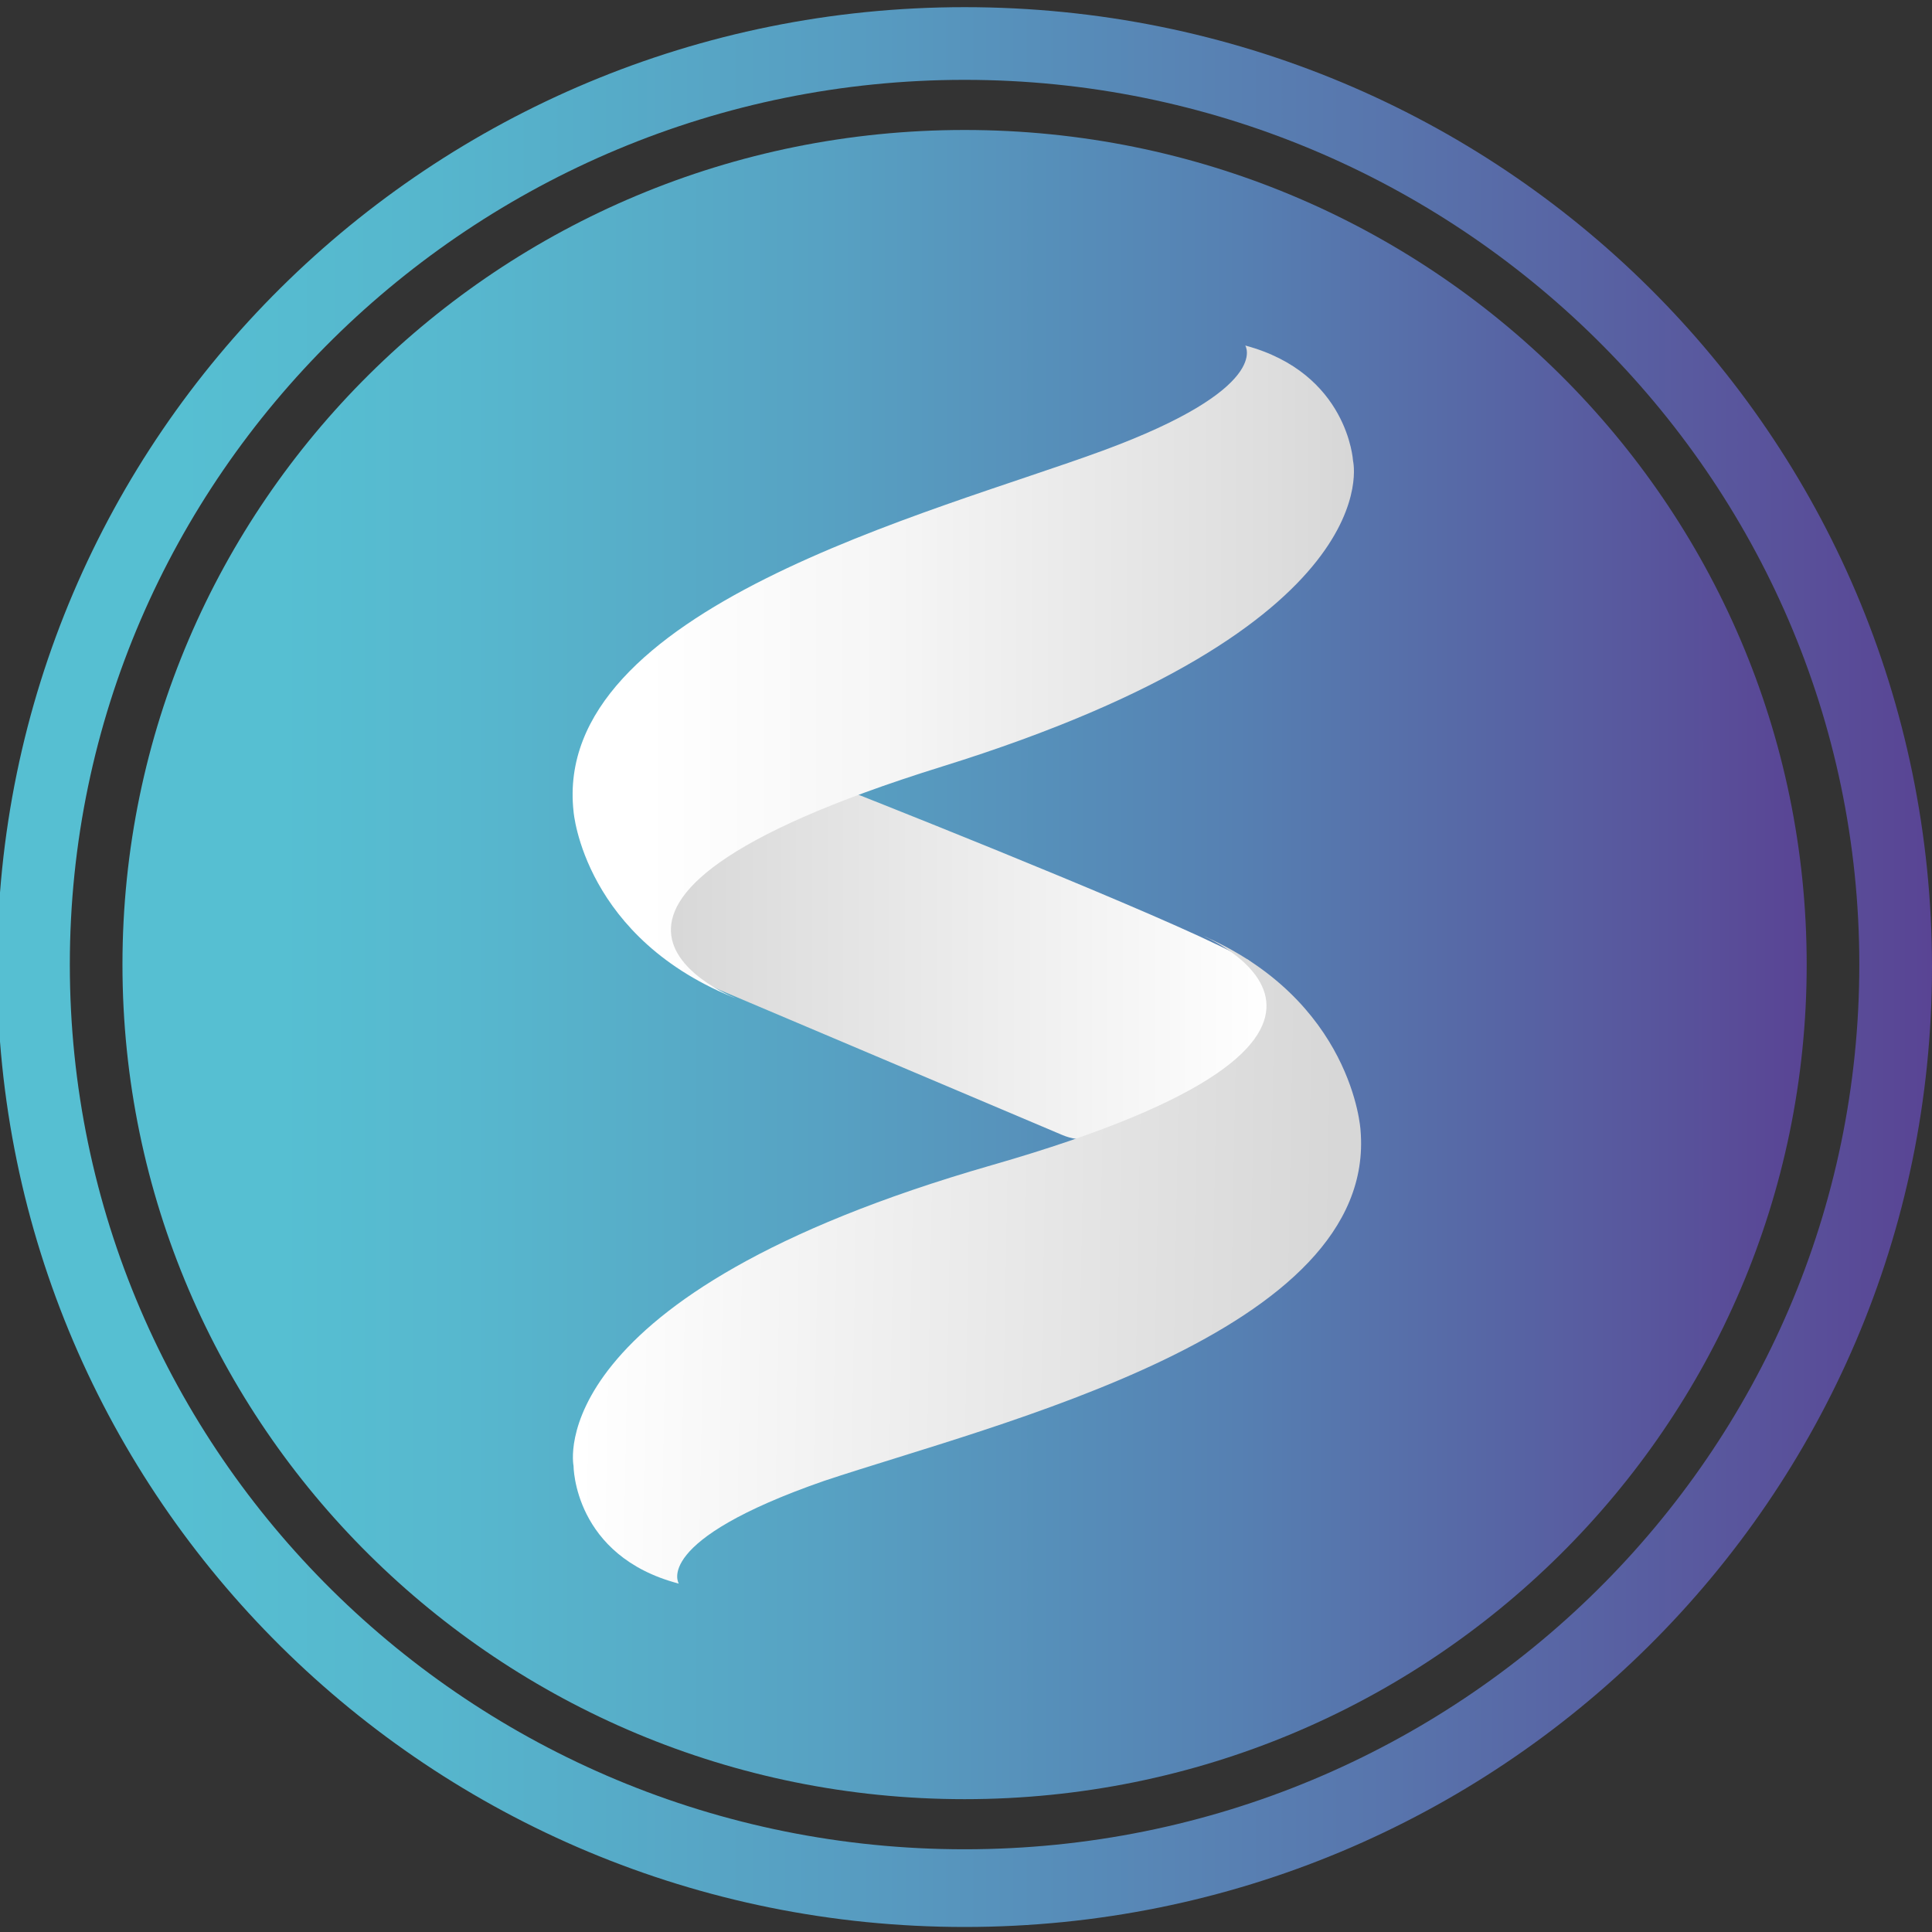
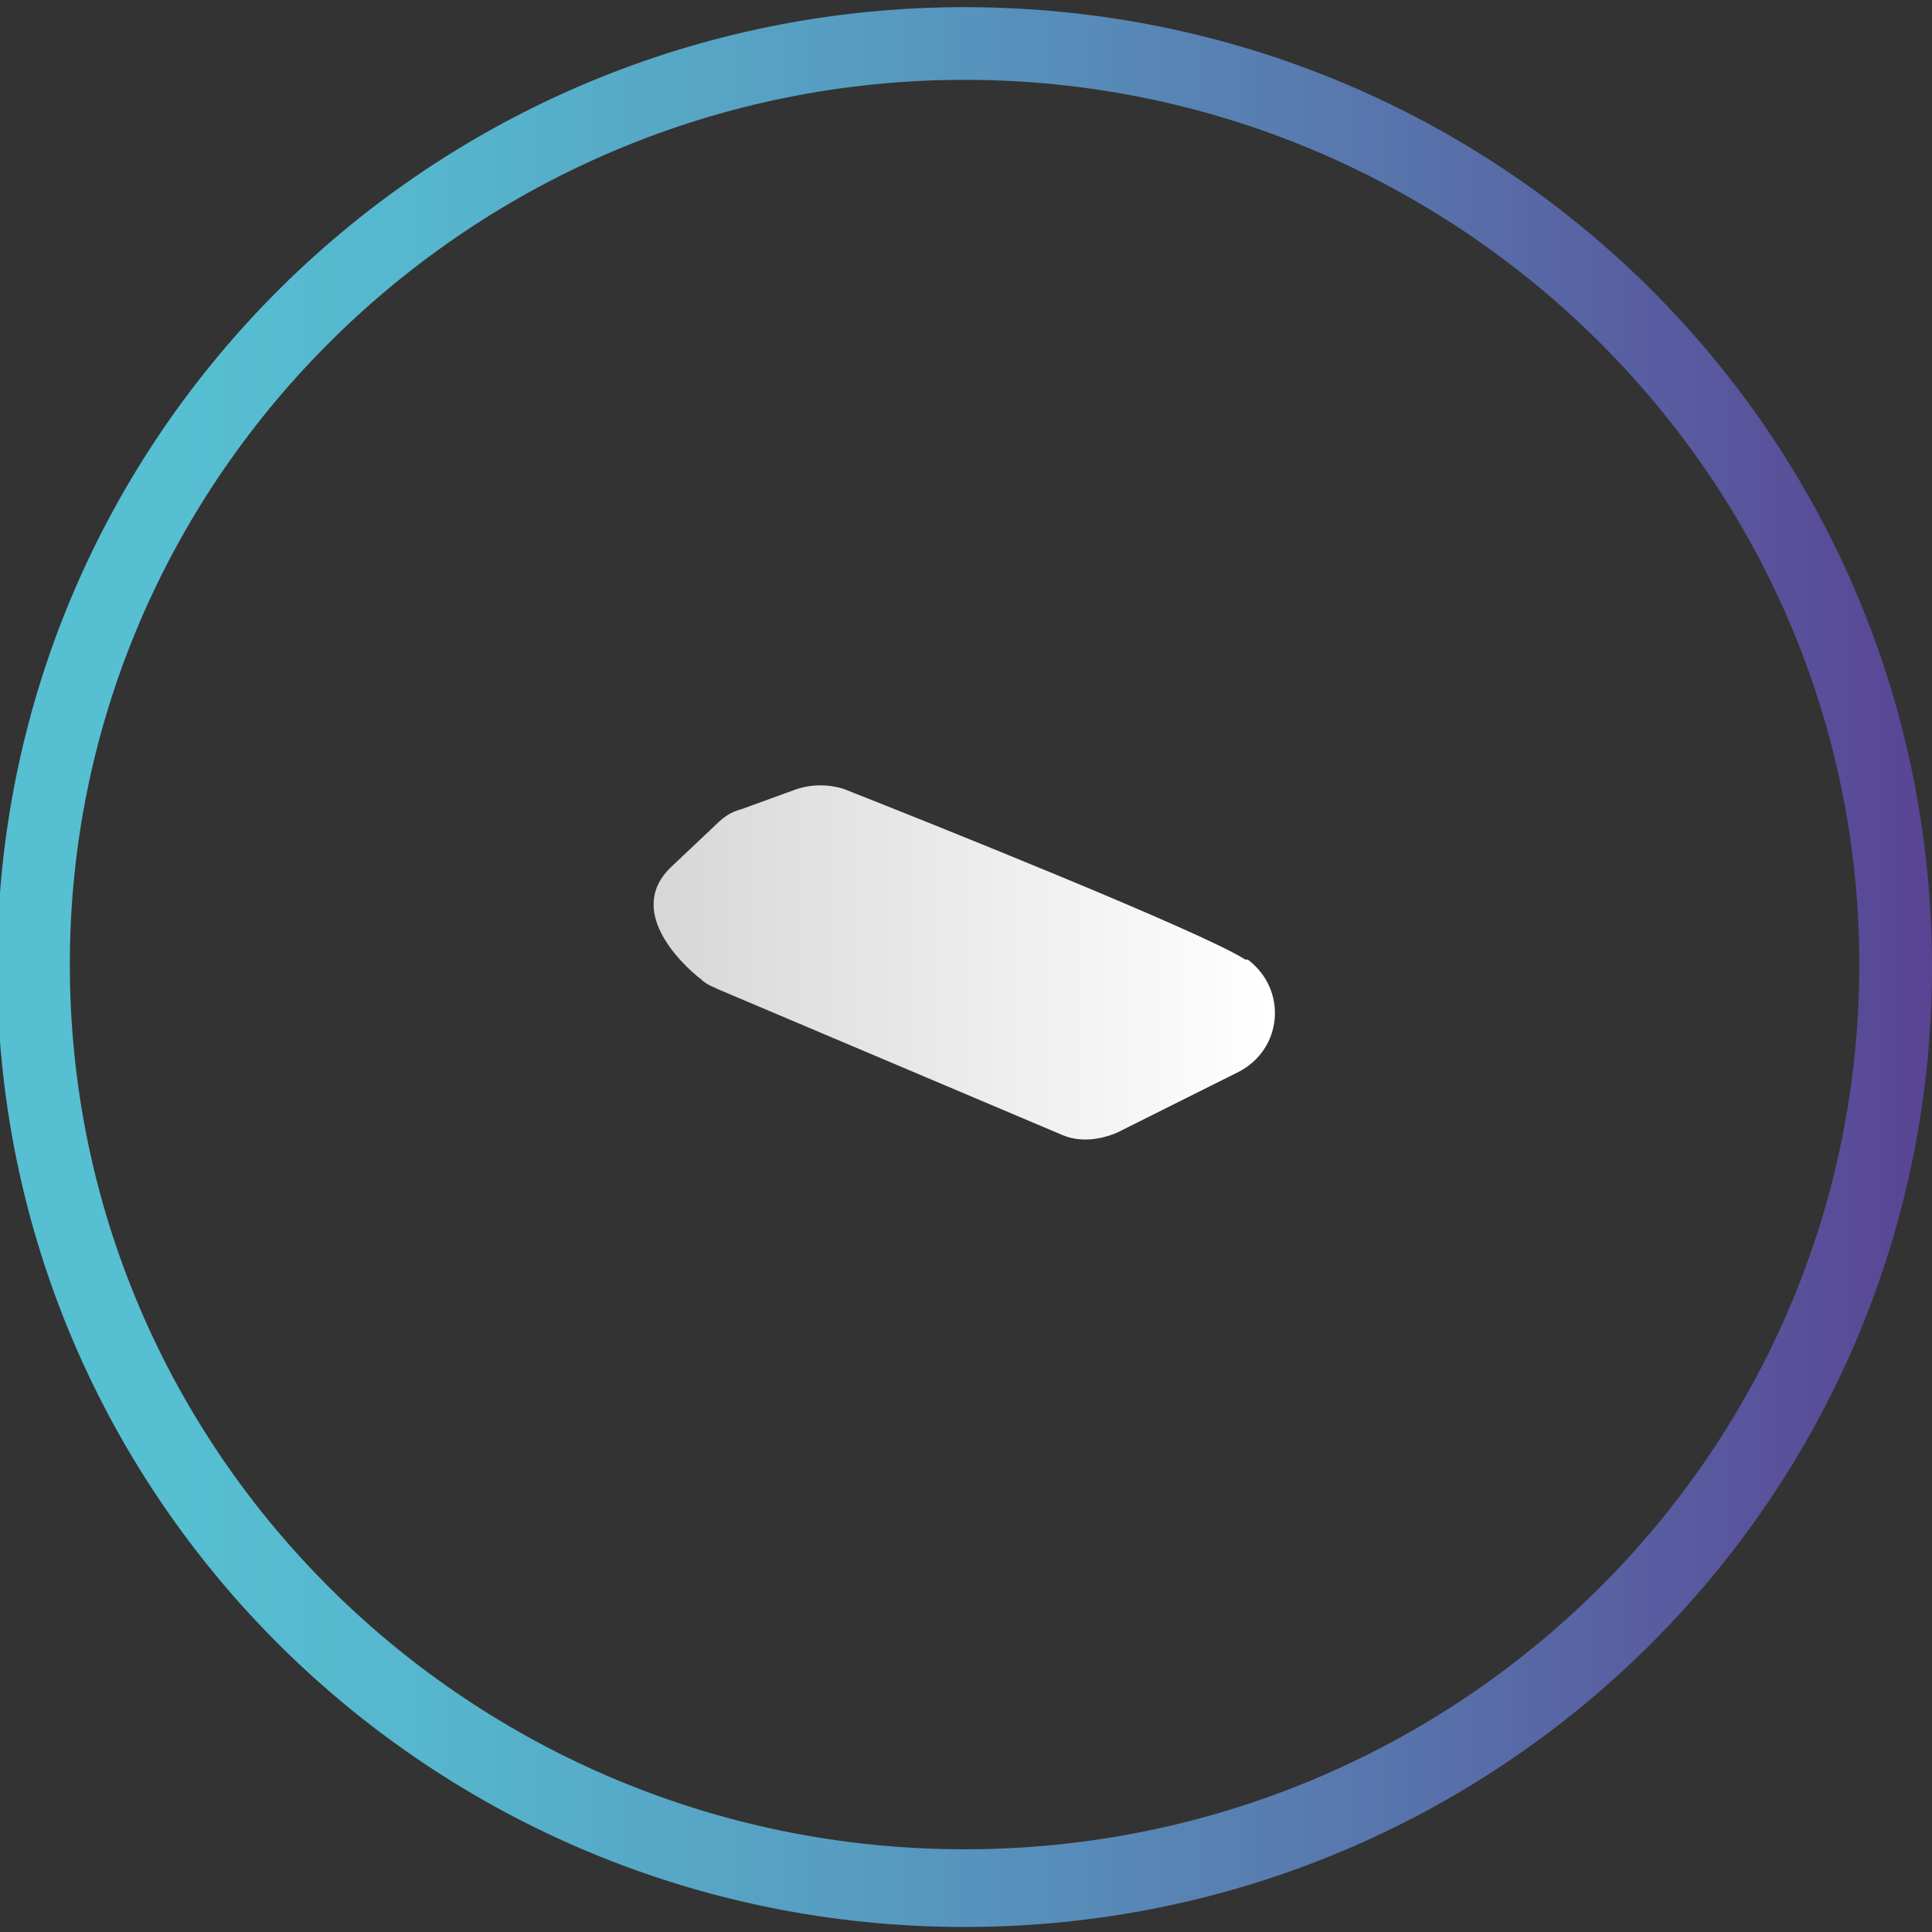
<svg xmlns="http://www.w3.org/2000/svg" width="542" height="542" viewBox="0 0 542 542" fill="none">
  <rect x="0" y="0" width="542" height="542" fill="#333333" stroke="none" />
  <g clip-path="url(#clip0_200_107)">
    <path d="M270.599 2.01C120.837 2.01 -0.801 122.241 -0.801 271.3C-0.801 420.36 120.837 540.591 270.599 540.591C420.361 540.591 541.999 420.36 541.999 271.3C541.999 122.241 421.065 2.01 270.599 2.01ZM270.599 518.795C132.087 518.795 19.589 407.704 19.589 270.597C19.589 133.491 132.79 22.4 270.599 22.4C408.409 22.4 521.609 133.491 521.609 270.597C521.609 407.704 409.112 518.795 270.599 518.795Z" fill="url(#paint0_linear_200_107)" />
-     <path d="M270.6 504.735C401.074 504.735 506.845 399.909 506.845 270.6C506.845 141.291 401.074 36.465 270.6 36.465C140.126 36.465 34.355 141.291 34.355 270.6C34.355 399.909 140.126 504.735 270.6 504.735Z" fill="url(#paint1_linear_200_107)" />
    <path d="M223.48 221.379C227.699 219.973 232.621 219.973 236.839 221.379C260.042 230.519 337.384 261.456 349.337 269.19C349.337 269.19 349.337 269.19 350.04 269.19C361.289 277.628 359.883 294.502 347.227 300.83L313.478 317.705C308.556 319.814 302.931 320.517 298.01 318.408L201.684 277.628C200.278 276.924 198.168 276.221 196.762 274.815C190.434 269.893 175.669 255.128 188.325 243.175L200.981 231.222C203.09 229.113 205.199 227.707 208.012 227.004L223.48 221.379Z" fill="url(#paint2_linear_200_107)" />
-     <path d="M349.343 96.93C349.343 96.93 357.077 108.883 309.266 126.46C261.454 144.038 154.582 170.756 160.91 227.708C160.91 227.708 163.722 263.566 207.315 280.441C207.315 280.441 137.707 254.426 264.267 215.052C390.826 175.678 379.577 129.273 379.577 129.273C379.577 129.273 378.17 104.664 349.343 96.93Z" fill="url(#paint3_linear_200_107)" />
-     <path d="M190.43 444.265C190.43 444.265 182.696 432.313 231.21 415.438C279.725 399.266 386.597 373.954 381.676 317.003C381.676 317.003 379.566 280.441 336.677 262.16C336.677 262.16 405.581 290.285 278.318 326.846C151.056 363.408 160.899 411.219 160.899 411.219C160.899 411.219 160.899 436.531 190.43 444.265Z" fill="url(#paint4_linear_200_107)" />
  </g>
  <defs>
    <linearGradient id="paint0_linear_200_107" x1="-0.882" y1="270.719" x2="542.321" y2="270.719" gradientUnits="userSpaceOnUse">
      <stop offset="0.094" stop-color="#56BFD2" />
      <stop offset="0.226" stop-color="#56B6CD" />
      <stop offset="0.445" stop-color="#579CC1" />
      <stop offset="0.723" stop-color="#5874AC" />
      <stop offset="1" stop-color="#594494" />
    </linearGradient>
    <linearGradient id="paint1_linear_200_107" x1="34.211" y1="270.72" x2="507.23" y2="270.72" gradientUnits="userSpaceOnUse">
      <stop offset="0.094" stop-color="#56BFD2" />
      <stop offset="0.208" stop-color="#57B7CE" />
      <stop offset="0.269" stop-color="#57B1CA" />
      <stop offset="0.412" stop-color="#57A2C3" />
      <stop offset="0.662" stop-color="#5680B2" />
      <stop offset="0.904" stop-color="#58569D" />
      <stop offset="0.966" stop-color="#594A97" />
      <stop offset="1" stop-color="#594494" />
    </linearGradient>
    <linearGradient id="paint2_linear_200_107" x1="182.864" y1="270.388" x2="357.109" y2="270.388" gradientUnits="userSpaceOnUse">
      <stop offset="0.017" stop-color="#D7D7D7" />
      <stop offset="0.22" stop-color="#E0E0E0" />
      <stop offset="0.997" stop-color="white" />
    </linearGradient>
    <linearGradient id="paint3_linear_200_107" x1="160.202" y1="188.758" x2="379.023" y2="188.758" gradientUnits="userSpaceOnUse">
      <stop offset="0.094" stop-color="white" />
      <stop offset="0.399" stop-color="#F6F6F6" />
      <stop offset="0.904" stop-color="#DDDDDD" />
      <stop offset="1" stop-color="#D7D7D7" />
    </linearGradient>
    <linearGradient id="paint4_linear_200_107" x1="380.321" y1="356.666" x2="161.544" y2="352.685" gradientUnits="userSpaceOnUse">
      <stop offset="0.026" stop-color="#D7D7D7" />
      <stop offset="0.992" stop-color="white" />
    </linearGradient>
    <clipPath id="clip0_200_107">
      <rect width="542" height="542" fill="white" />
    </clipPath>
  </defs>
</svg>